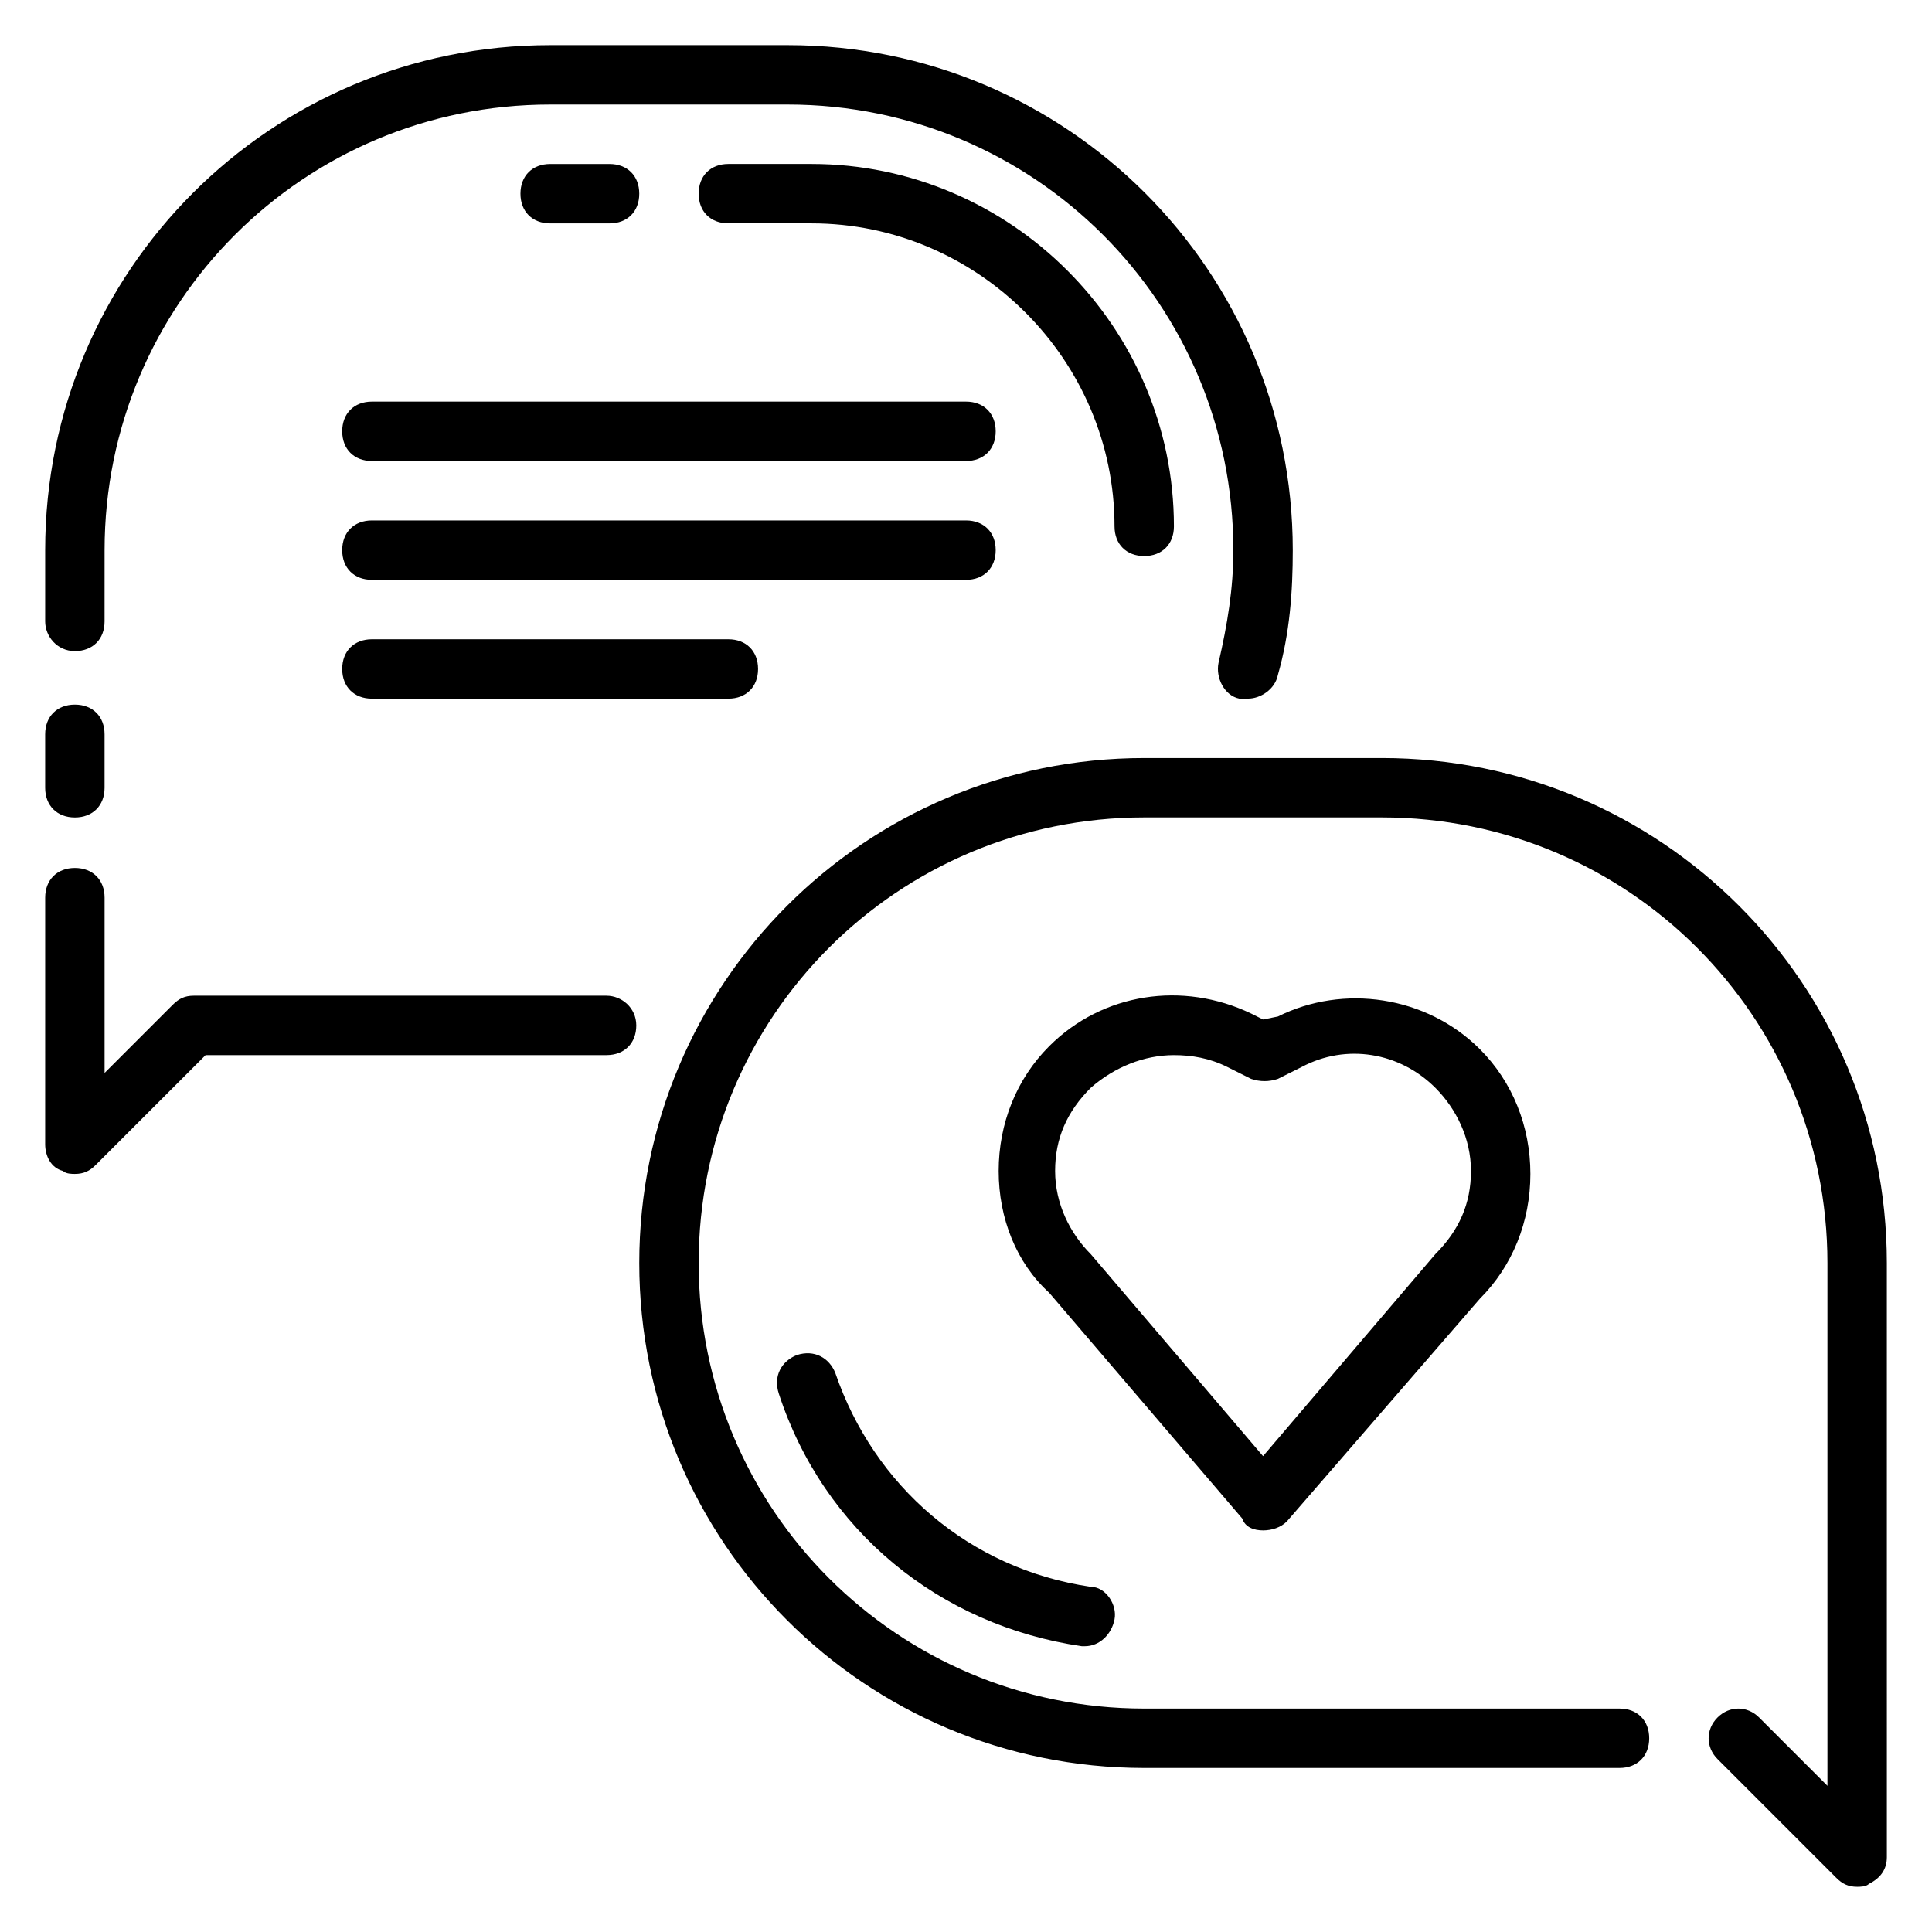
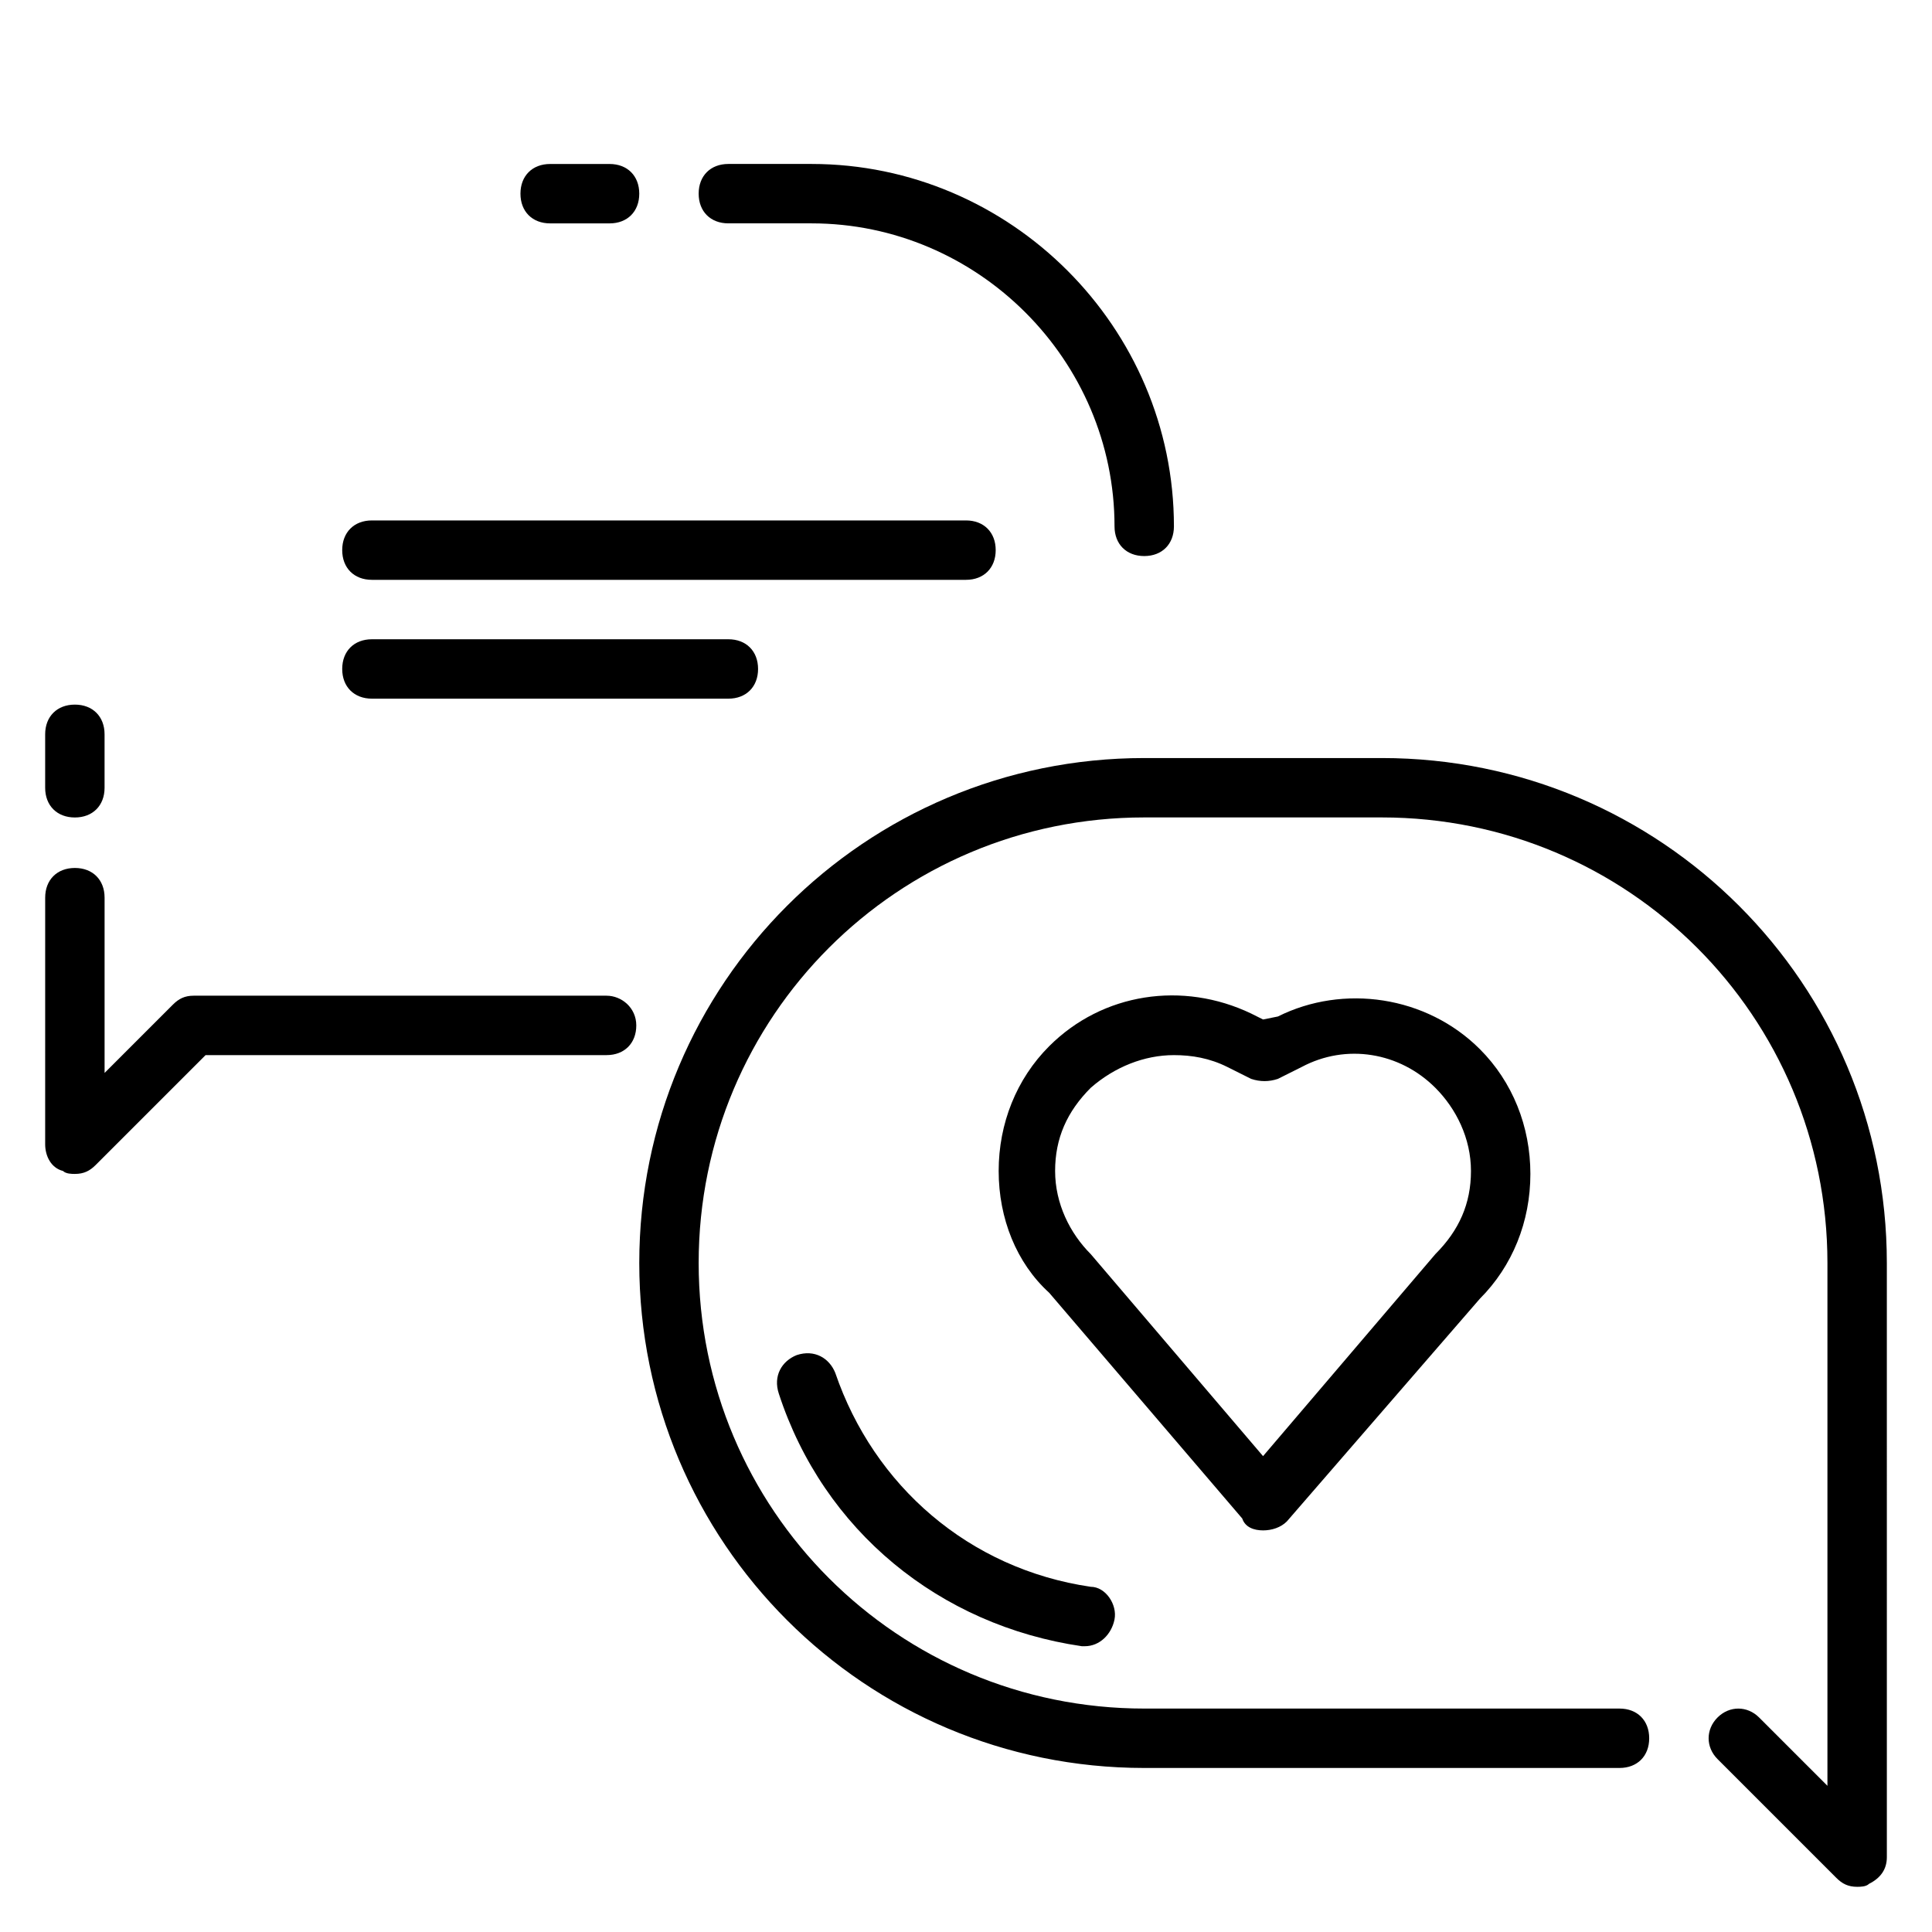
<svg xmlns="http://www.w3.org/2000/svg" fill="#000000" width="800px" height="800px" version="1.1" viewBox="144 144 512 512">
  <g>
    <path d="m510.21 344.89h-62.977c-73.996 0-133.82 59.828-133.82 133.82s59.828 133.82 133.82 133.82h125.95c4.723 0 7.871-3.148 7.871-7.871s-3.148-7.871-7.871-7.871h-125.95c-65.336 0-118.08-52.742-118.08-118.08 0-65.336 52.742-118.08 118.08-118.08h62.977c65.336 0 118.08 52.742 118.08 118.08v138.55l-18.105-18.105c-3.148-3.148-7.871-3.148-11.02 0-3.148 3.148-3.148 7.871 0 11.02l31.488 31.488c1.574 1.574 3.148 2.363 5.512 2.363 0.789 0 2.363 0 3.148-0.789 3.148-1.574 4.723-3.938 4.723-7.086l-0.004-157.44c0-73.996-59.828-133.82-133.82-133.82z" />
-     <path d="m163.84 316.55c4.723 0 7.871-3.148 7.871-7.871l0.004-18.895c0-65.336 52.742-118.08 118.08-118.08h62.977c65.336 0 118.08 52.742 118.08 118.08 0 10.234-1.574 19.68-3.938 29.914-0.789 3.938 1.574 8.66 5.512 9.445h2.363c3.148 0 7.086-2.363 7.871-6.297 3.148-11.02 3.938-22.043 3.938-33.062 0-73.996-59.828-133.82-133.82-133.82h-62.977c-74-0.004-133.83 59.824-133.83 133.82v18.895c0 3.934 3.148 7.871 7.871 7.871z" />
    <path d="m163.84 360.64c4.723 0 7.871-3.148 7.871-7.871v-14.168c0-4.723-3.148-7.871-7.871-7.871-4.723 0-7.871 3.148-7.871 7.871v14.168c0 4.723 3.148 7.871 7.871 7.871z" />
    <path d="m304.75 407.87h-109.42c-2.363 0-3.938 0.789-5.512 2.363l-18.102 18.102v-46.445c0-4.723-3.148-7.871-7.871-7.871s-7.871 3.148-7.871 7.871l-0.004 65.34c0 3.148 1.574 6.297 4.723 7.086 0.789 0.785 2.363 0.785 3.148 0.785 2.363 0 3.938-0.789 5.512-2.363l29.129-29.125h106.27c4.723 0 7.871-3.148 7.871-7.871-0.004-4.723-3.938-7.871-7.875-7.871z" />
    <path d="m478.72 549.57c2.363 0 4.723-0.789 6.297-2.363l51.168-59.039c8.66-8.66 13.383-20.469 13.383-33.062s-4.723-24.402-13.383-33.062c-14.168-14.168-36.211-17.32-53.531-8.66l-3.934 0.789-3.148-1.574c-18.105-8.66-39.359-5.512-53.531 8.66-8.66 8.66-13.383 20.469-13.383 33.062s4.723 24.402 13.383 32.273l51.168 59.828c0.789 2.363 3.148 3.148 5.512 3.148zm-55.105-95.25c0-8.66 3.148-15.742 9.445-22.043 6.301-5.512 14.172-8.66 22.043-8.66 4.723 0 9.445 0.789 14.168 3.148l6.297 3.148c2.363 0.789 4.723 0.789 7.086 0l6.297-3.148c11.809-6.297 25.977-3.938 35.426 5.512 5.512 5.512 9.445 13.383 9.445 22.043s-3.148 15.742-9.445 22.043l-45.656 53.527-45.656-53.531c-5.512-5.508-9.449-13.379-9.449-22.039z" />
    <path d="m365.36 507.84c-1.574-3.938-5.512-6.297-10.234-4.723-3.938 1.574-6.297 5.512-4.723 10.234 11.809 36.211 42.508 61.402 80.293 66.914h0.789c3.938 0 7.086-3.148 7.871-7.086 0.789-3.938-2.363-8.66-6.297-8.66-32.277-4.723-57.469-26.766-67.699-56.68z" />
    <path d="m305.54 203.2c4.723 0 7.871-3.148 7.871-7.871s-3.148-7.871-7.871-7.871h-15.742c-4.723 0-7.871 3.148-7.871 7.871s3.148 7.871 7.871 7.871z" />
    <path d="m439.36 283.49c0 4.723 3.148 7.871 7.871 7.871 4.723 0 7.871-3.148 7.871-7.871 0-52.742-43.297-96.039-96.039-96.039h-22.039c-4.723 0-7.871 3.148-7.871 7.871 0 4.723 3.148 7.871 7.871 7.871h22.043c44.082 0.004 80.293 36.215 80.293 80.297z" />
-     <path d="m400 250.43h-157.44c-4.723 0-7.871 3.148-7.871 7.871 0 4.723 3.148 7.871 7.871 7.871h157.44c4.723 0 7.871-3.148 7.871-7.871 0-4.723-3.148-7.871-7.871-7.871z" />
-     <path d="m407.87 289.79c0-4.723-3.148-7.871-7.871-7.871h-157.44c-4.723 0-7.871 3.148-7.871 7.871 0 4.723 3.148 7.871 7.871 7.871h157.44c4.723 0.004 7.871-3.148 7.871-7.871z" />
+     <path d="m407.87 289.79c0-4.723-3.148-7.871-7.871-7.871h-157.44c-4.723 0-7.871 3.148-7.871 7.871 0 4.723 3.148 7.871 7.871 7.871h157.44c4.723 0.004 7.871-3.148 7.871-7.871" />
    <path d="m242.56 313.41c-4.723 0-7.871 3.148-7.871 7.871s3.148 7.871 7.871 7.871h94.465c4.723 0 7.871-3.148 7.871-7.871s-3.148-7.871-7.871-7.871z" />
  </g>
</svg>